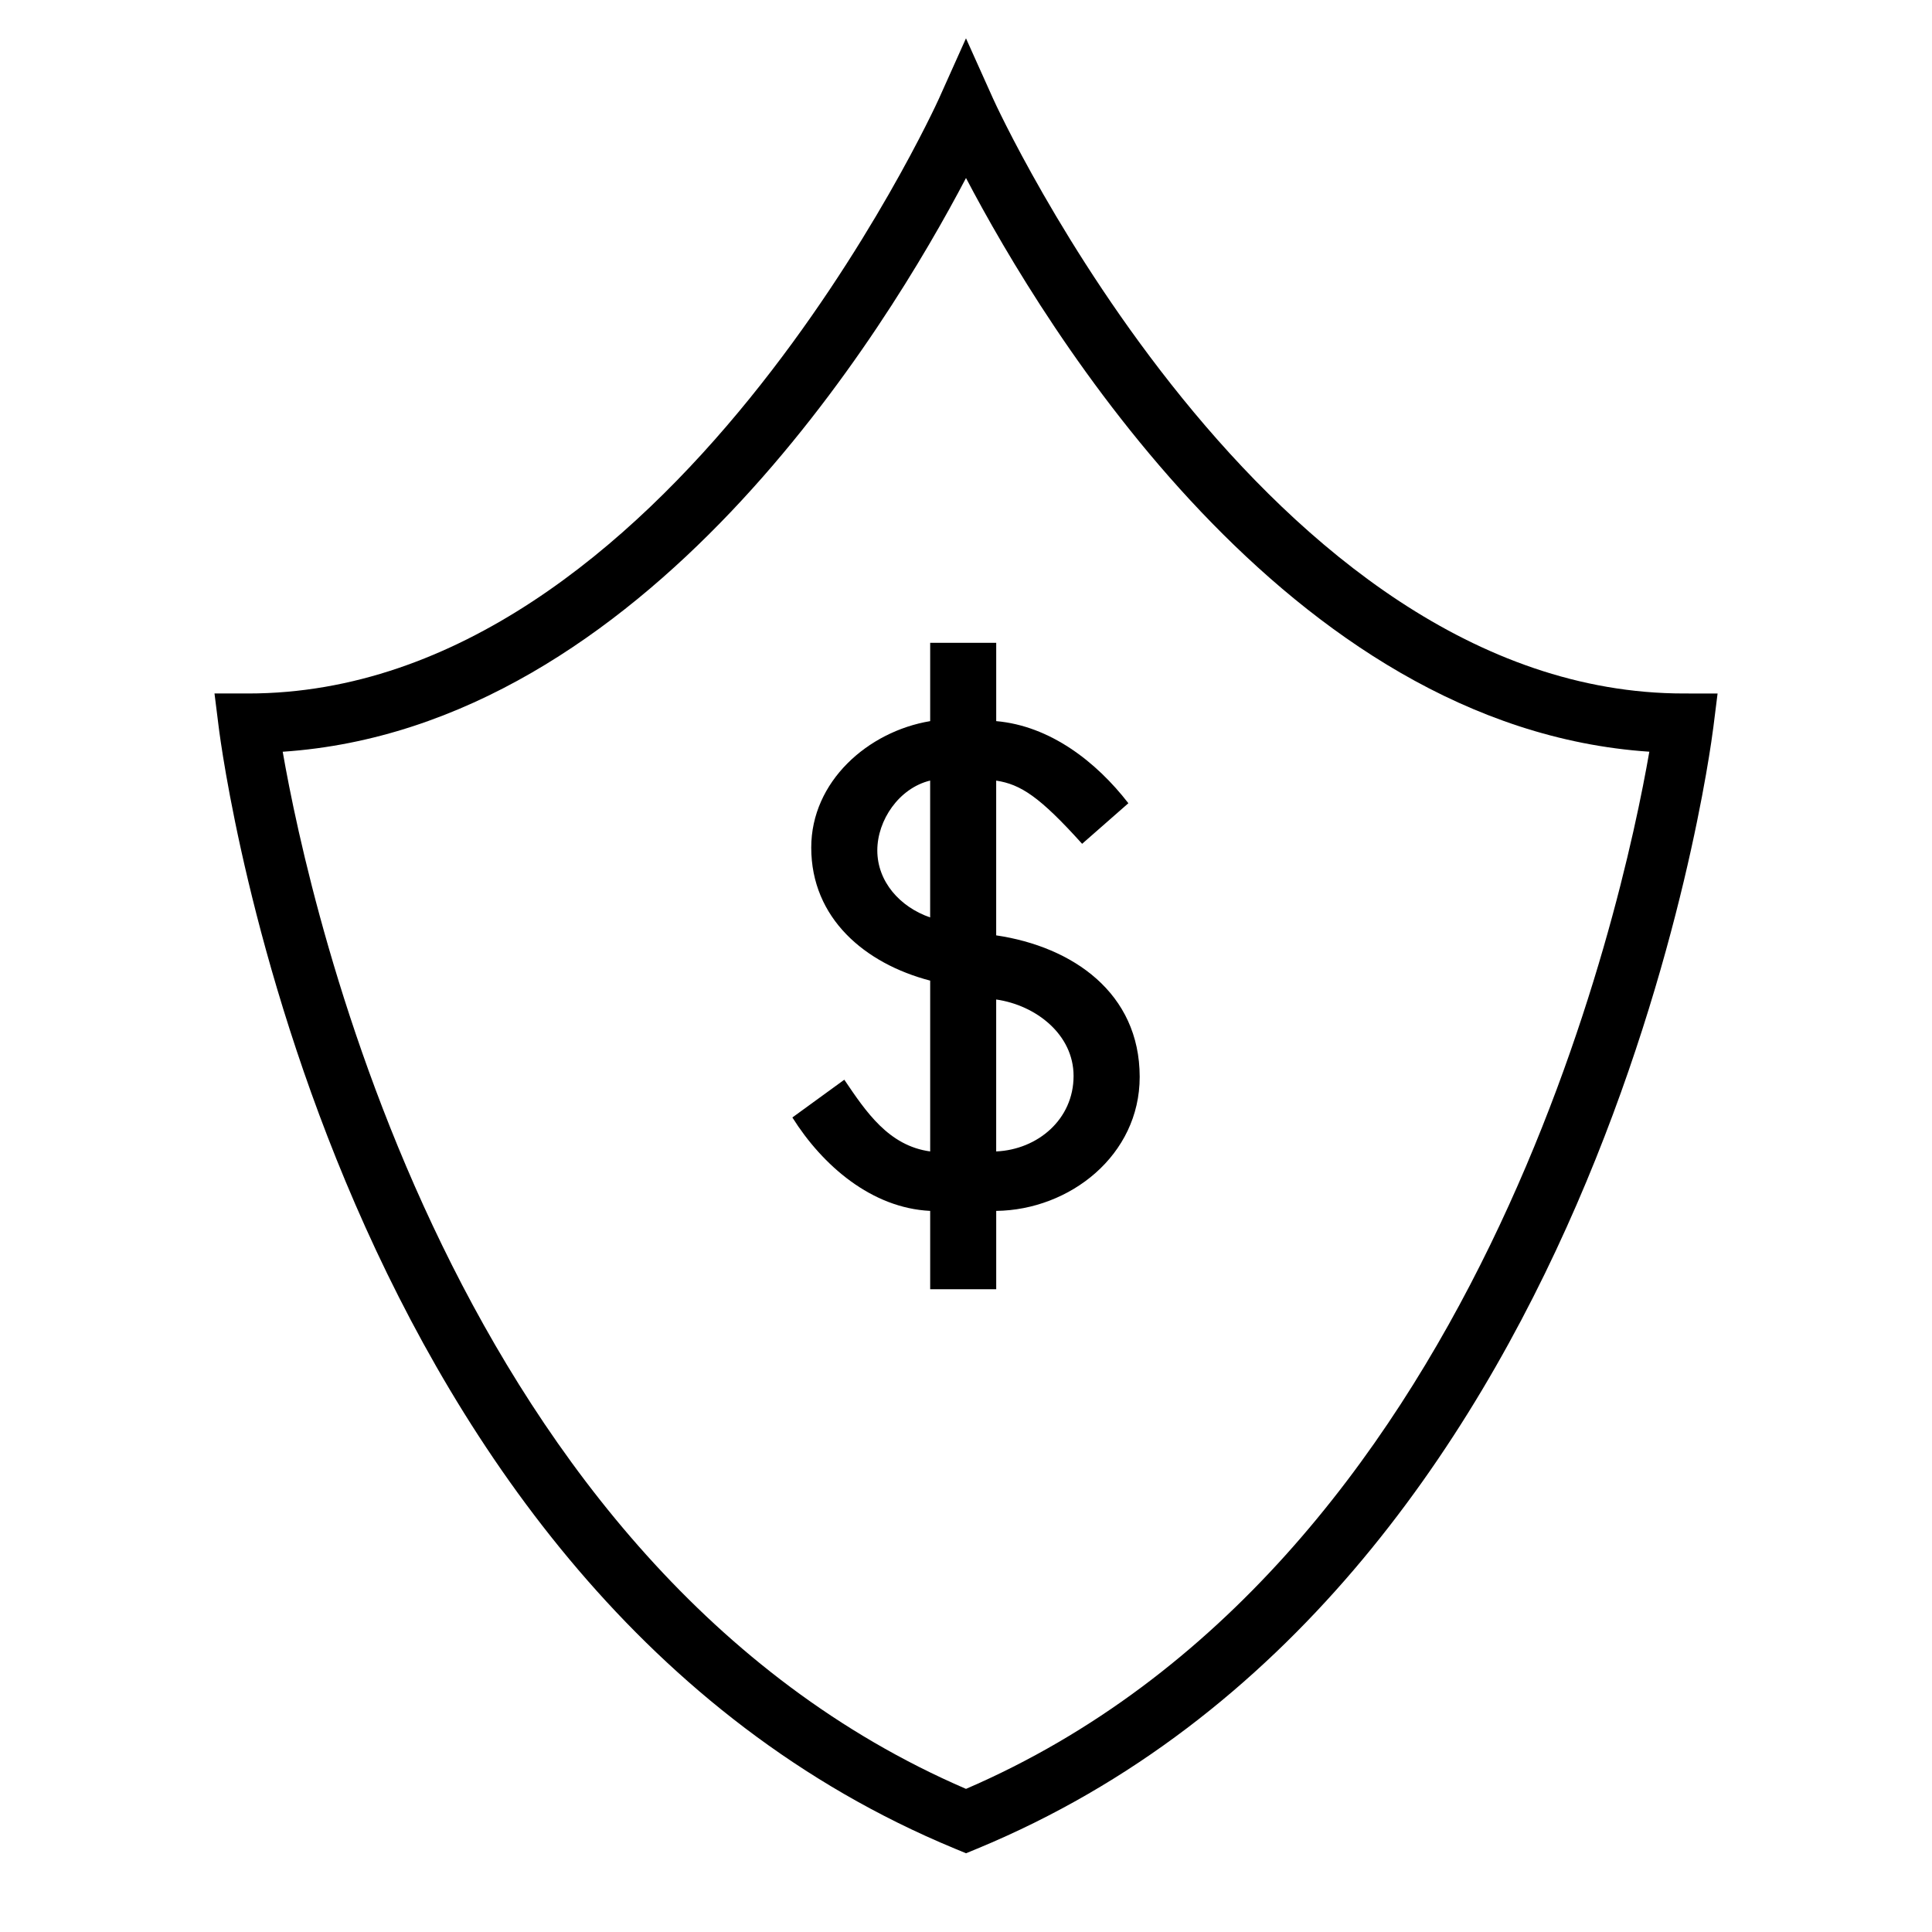
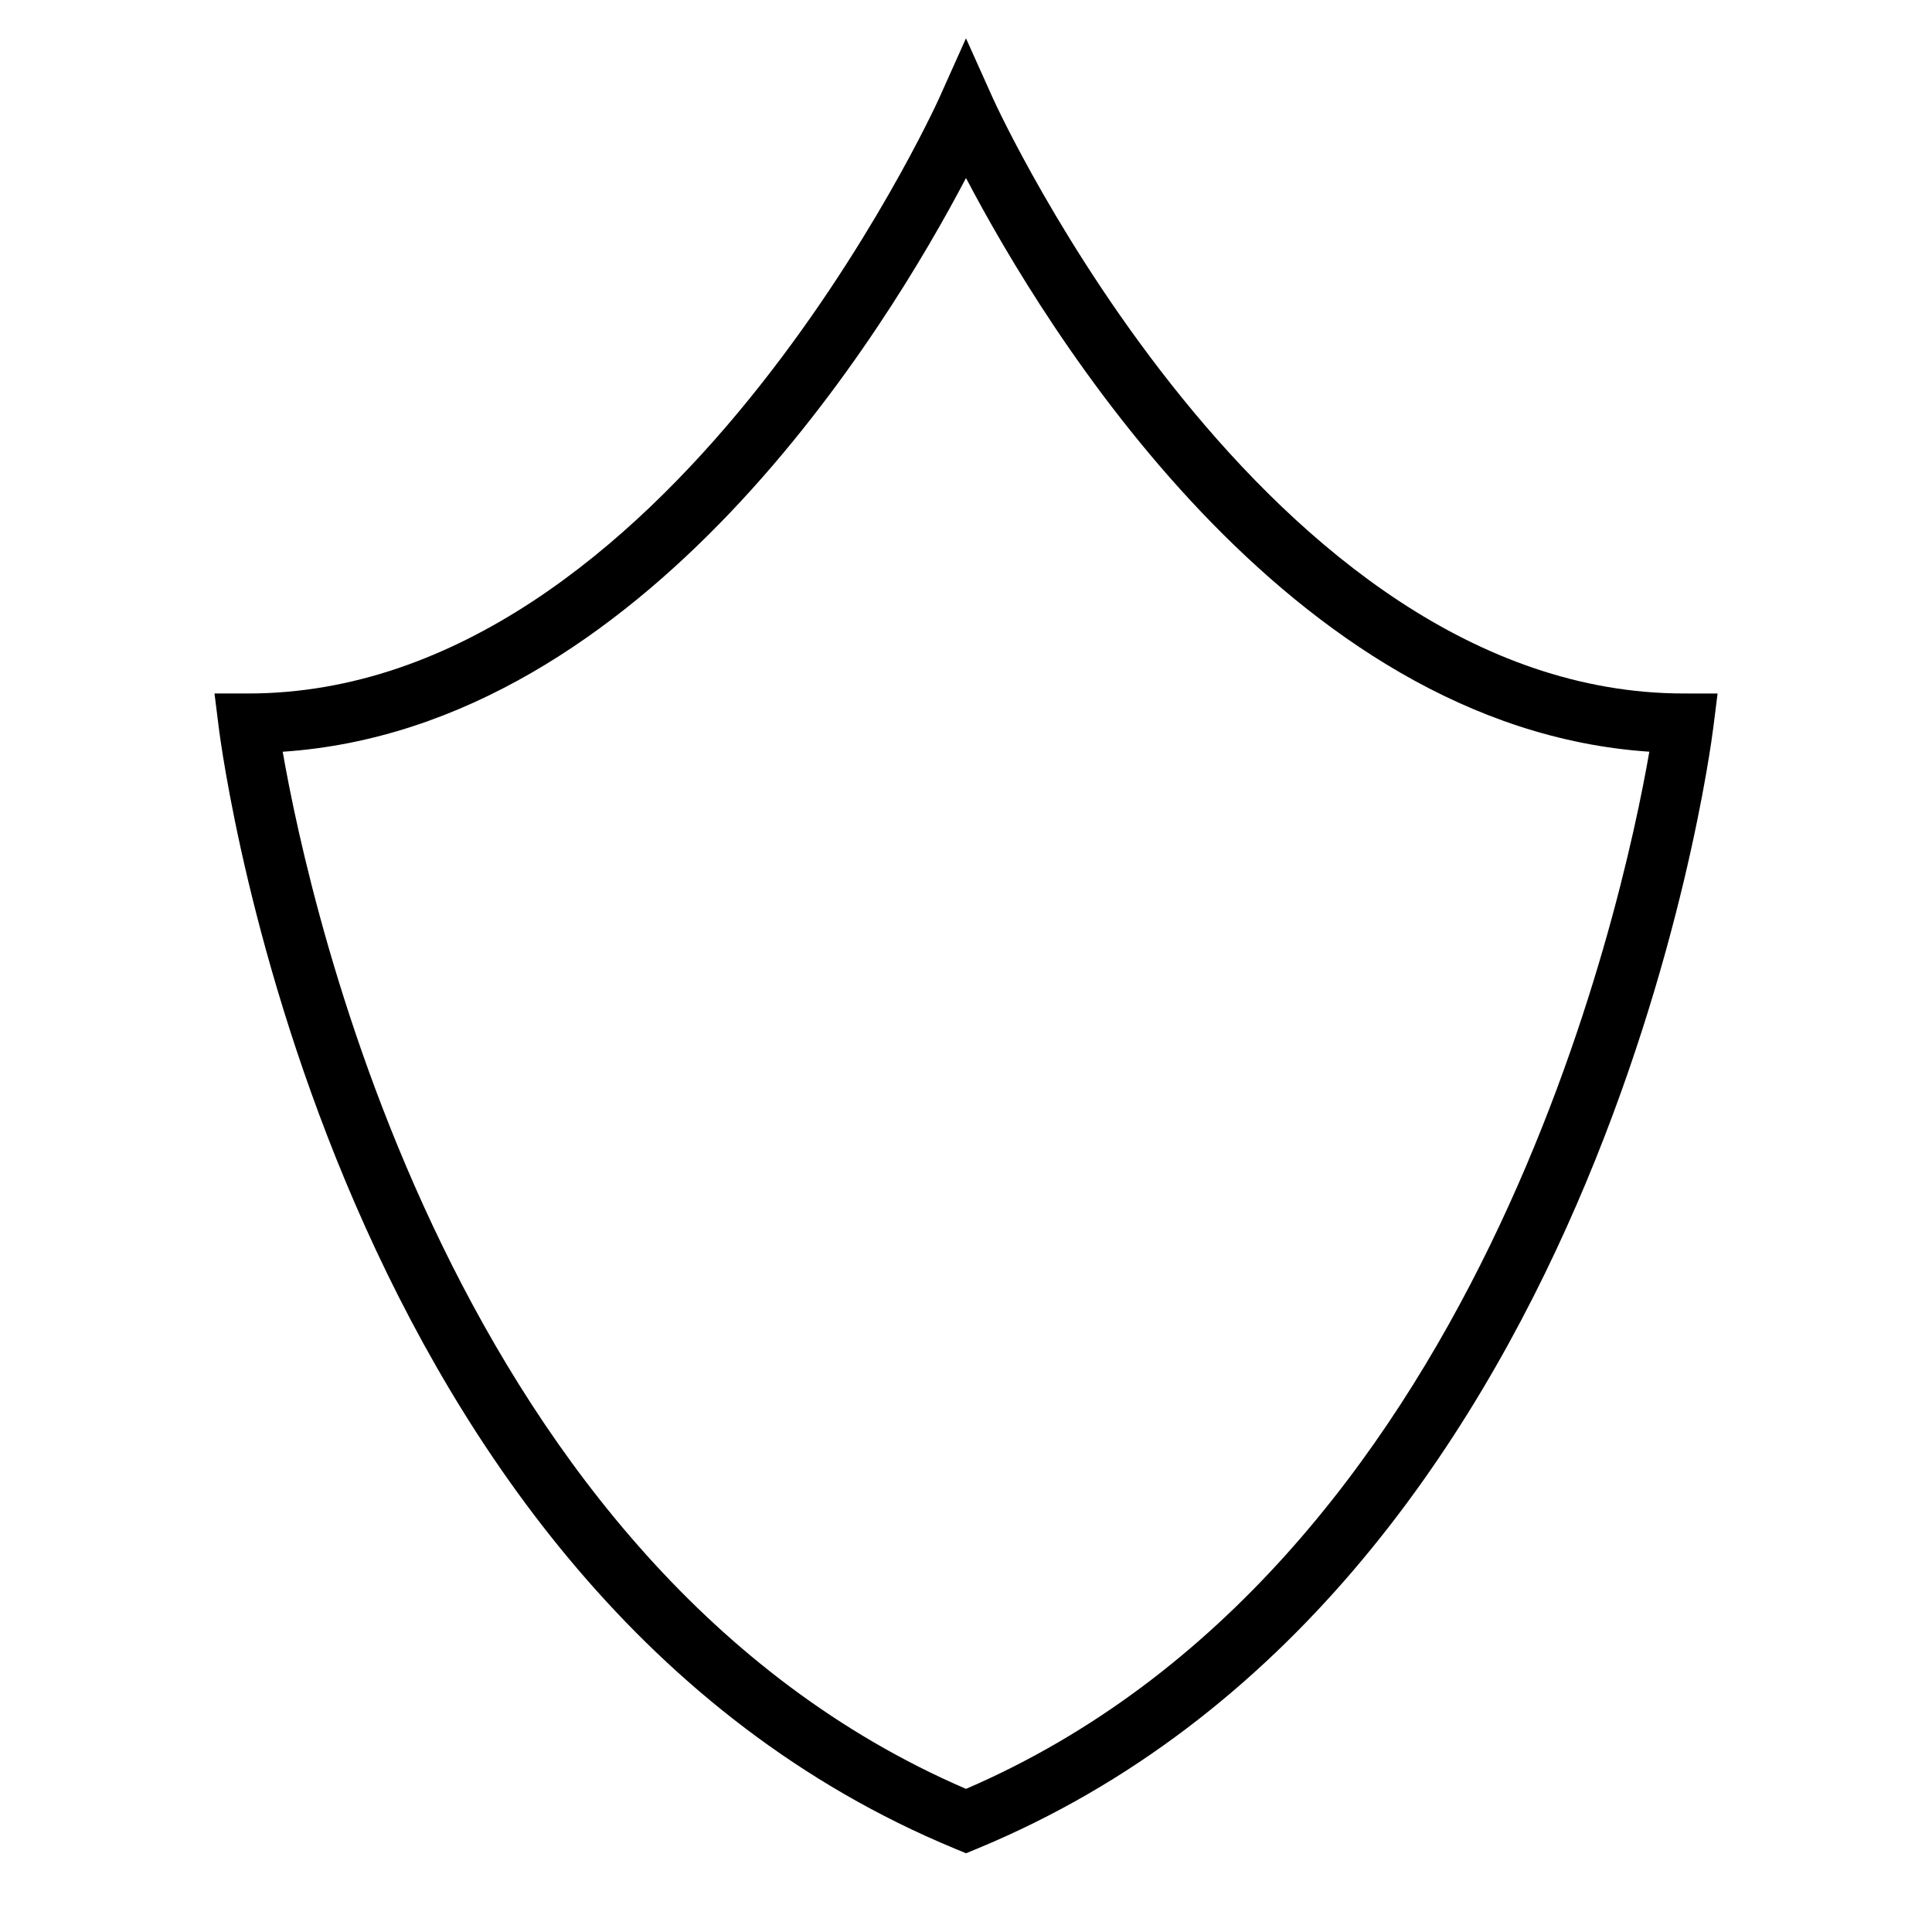
<svg xmlns="http://www.w3.org/2000/svg" fill="#000000" width="800px" height="800px" version="1.1" viewBox="144 144 512 512">
  <g>
    <path d="m590.24 327.78c-110.99 0-182.36-156.04-183.05-157.61l-7.195-16.012-7.18 16.012c-0.707 1.574-71.941 157.61-183.05 157.61h-8.922l1.109 8.848c1.164 9.328 30.434 229.14 195.05 297.26l3.008 1.246 3.008-1.242c164.61-68.125 193.87-287.94 195.05-297.26l1.109-8.848zm-190.24 290.29c-135.9-58.57-173.97-234.01-181.08-274.85 96.062-6.434 160.31-112.42 181.08-152.05 20.766 39.629 85.035 145.62 181.09 152.04-7.09 40.844-45.062 216.24-181.09 274.86z" />
-     <path d="m408 391.88v-41.012c6.504 1 11.516 4.258 22.773 16.75l12.258-10.754c-8.5-10.996-20.758-20.508-35.023-21.758v-20.758h-17.5v20.758c-16.516 2.754-31.52 16.004-31.52 33.512 0 18.758 14.273 30.758 31.52 35.258v45.266c-11.004-1.496-17.004-10.5-22.758-19.004l-13.762 10.004c8.016 12.754 21.004 24.008 36.52 24.758v20.766h17.5v-20.766c19.516-0.242 38.023-14.754 38.023-35.512-0.008-22.262-17.77-34.508-38.031-37.508zm-17.5-4.754c-8.016-2.754-14.004-9.508-14.004-17.758 0-8.004 5.746-16.508 14.004-18.508zm17.5 62.016v-40.266c10.516 1.504 20.508 9.258 20.508 20.262 0 11.5-9.504 19.508-20.508 20.004z" />
  </g>
</svg>